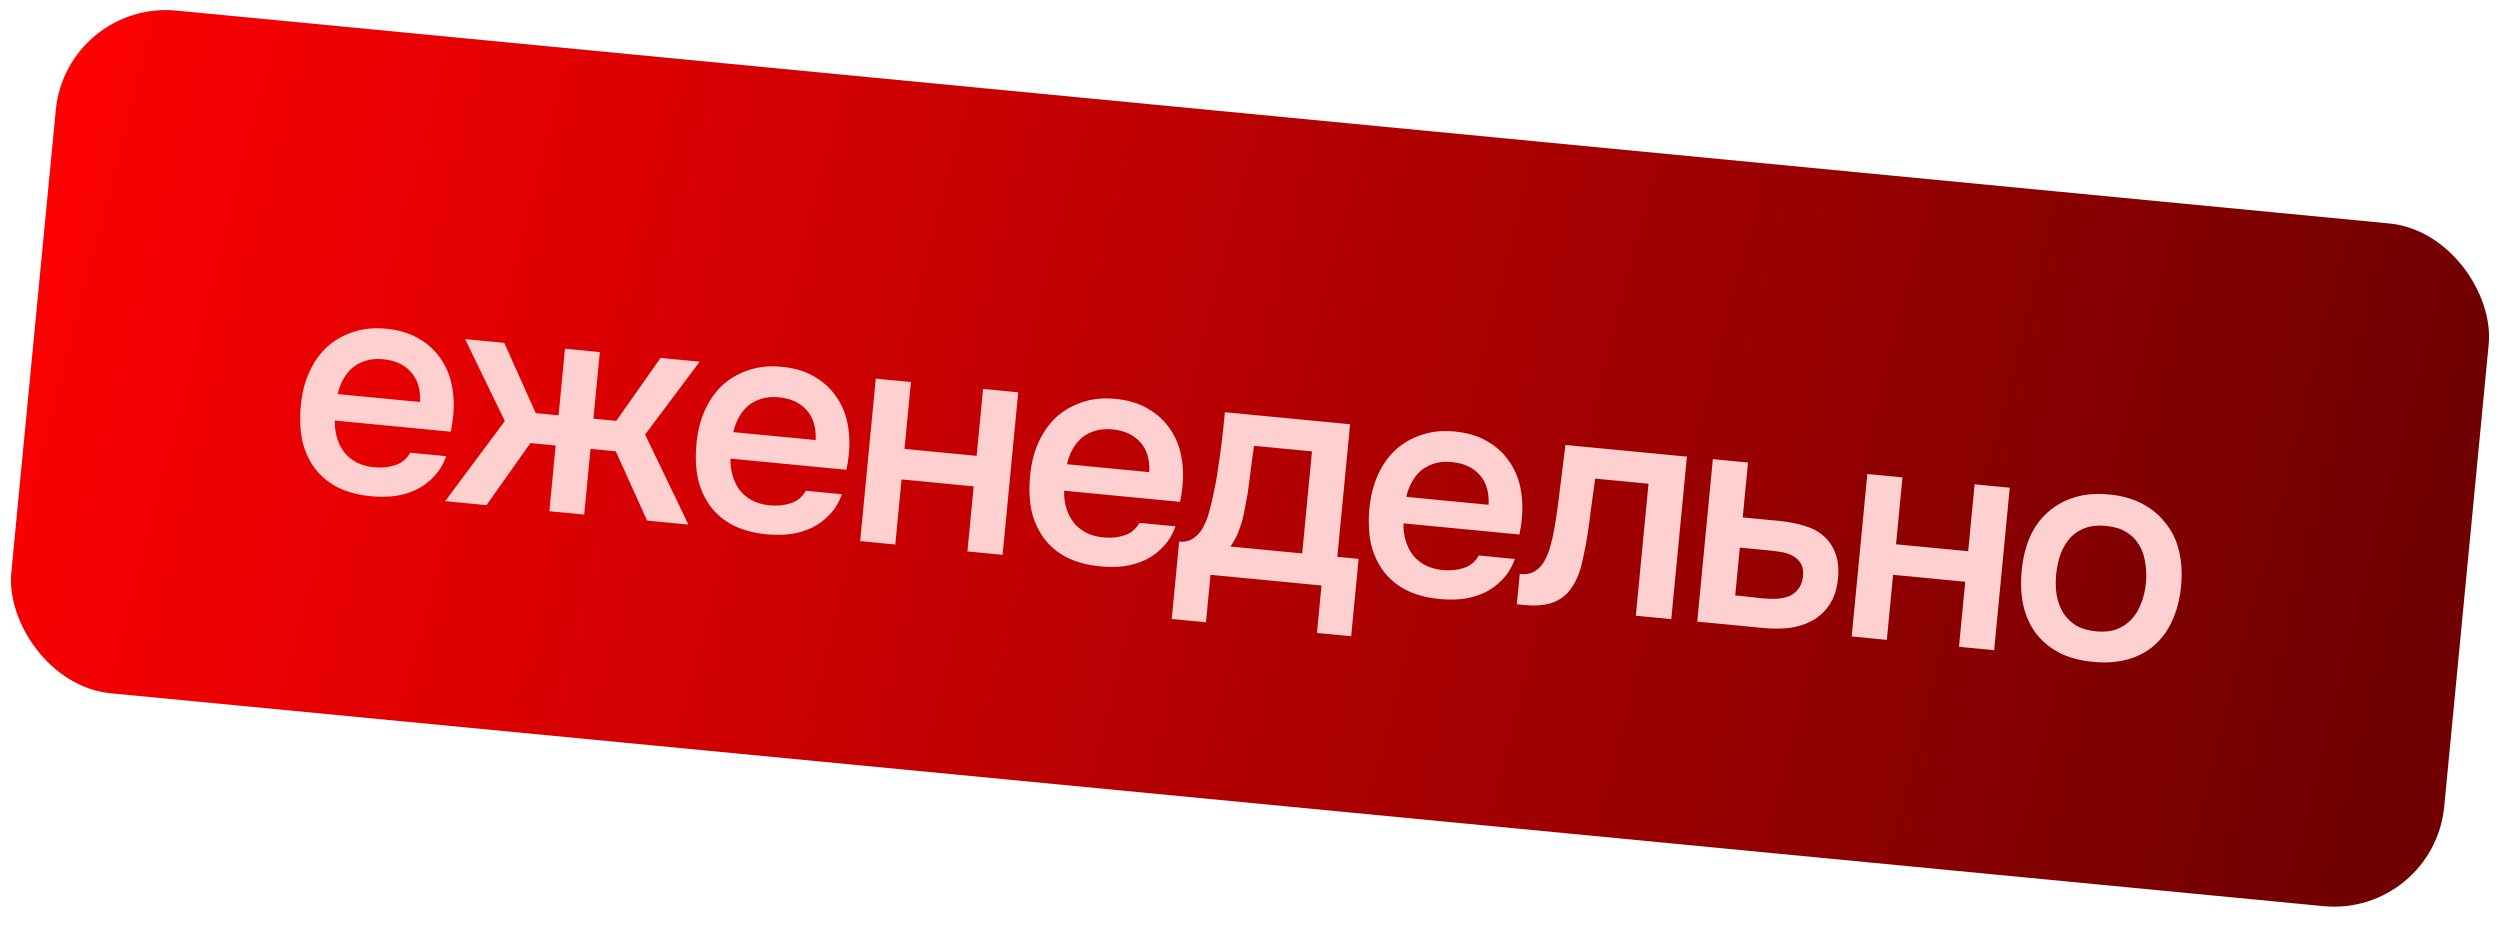
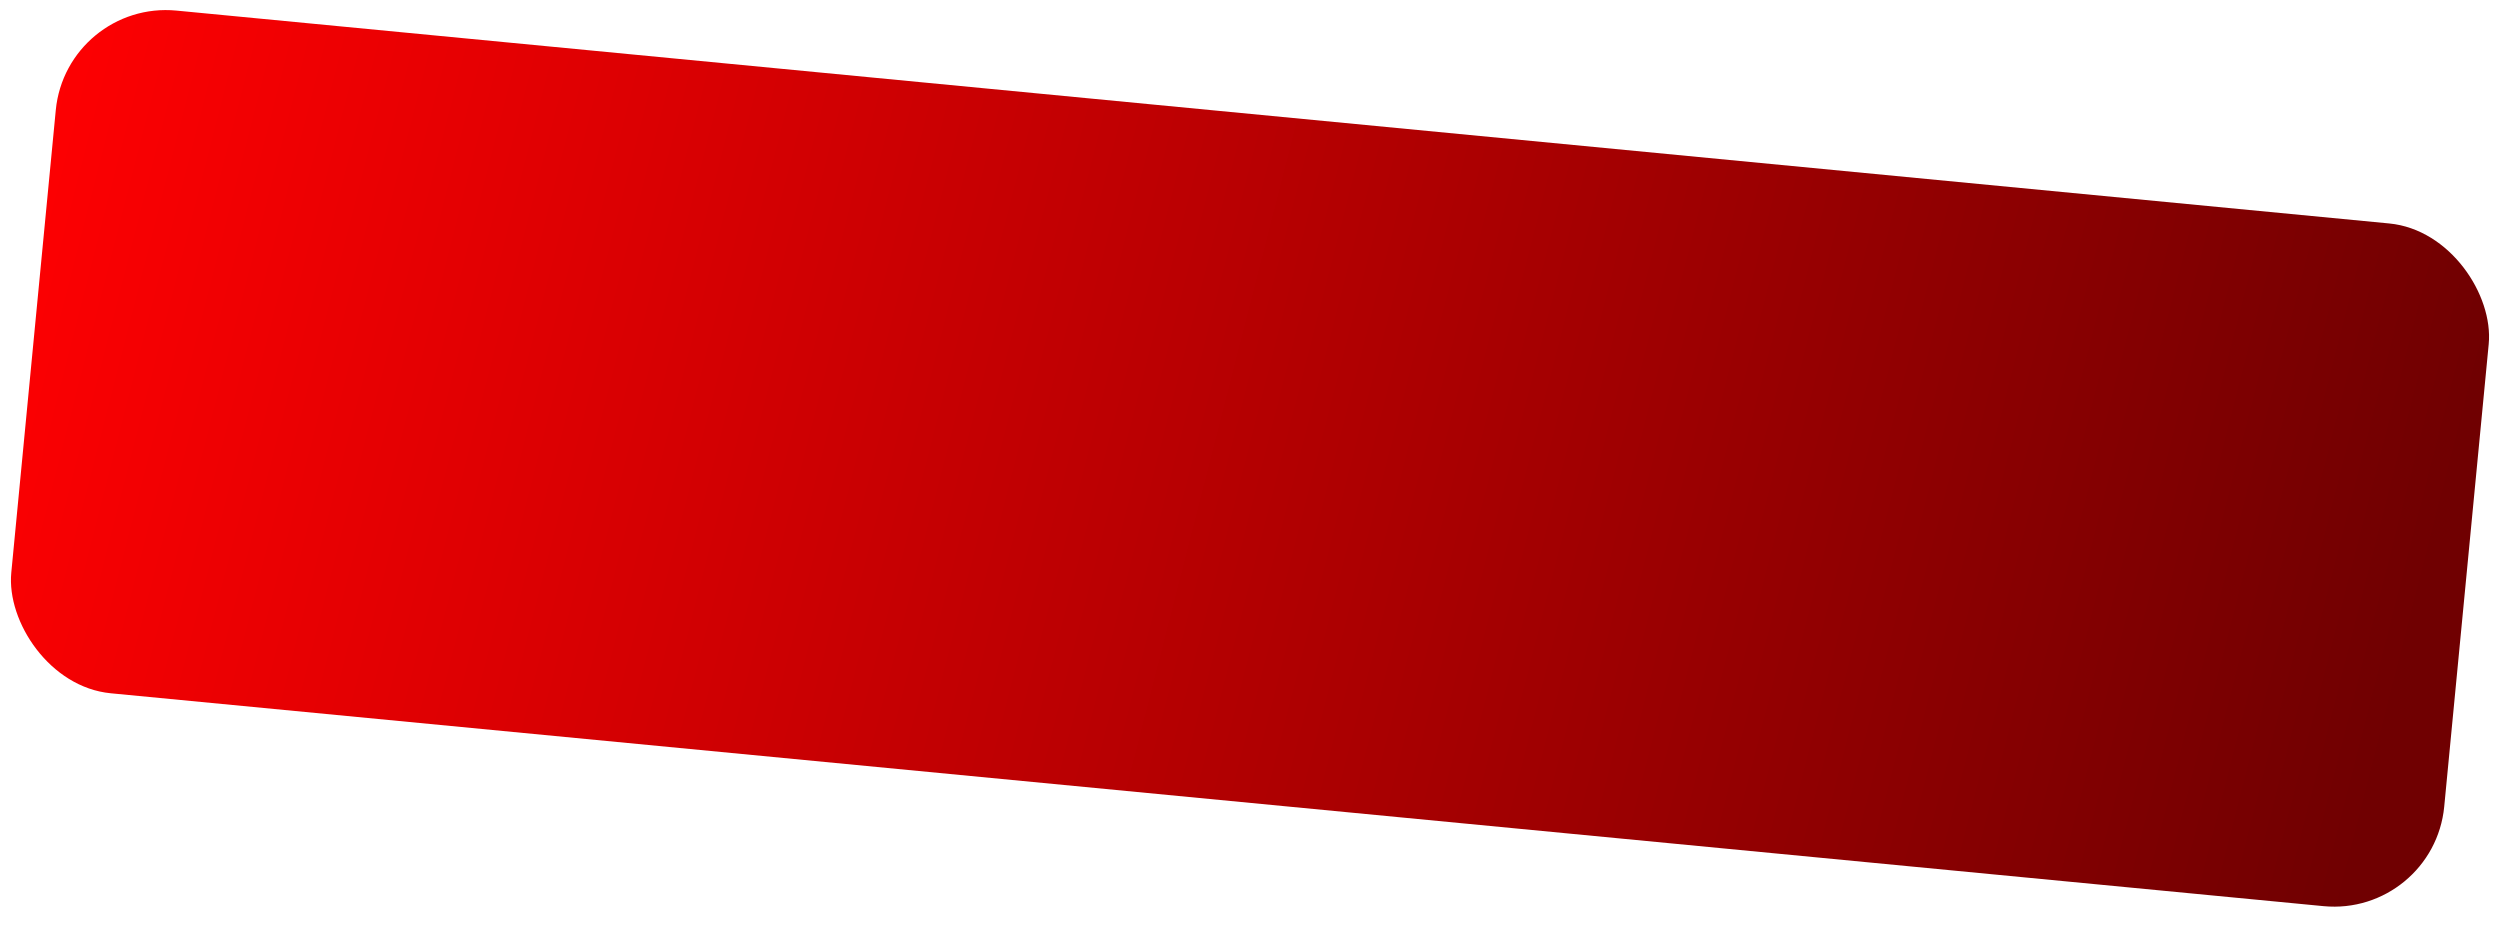
<svg xmlns="http://www.w3.org/2000/svg" width="113" height="42" viewBox="0 0 113 42" fill="none">
  <rect x="3" width="110.476" height="31" rx="5" transform="rotate(5.495 3 0)" fill="url(#paint0_linear_462_309)" />
-   <path d="M15.135 19.009C15.128 19.28 15.159 19.537 15.23 19.778C15.3 20.019 15.406 20.235 15.547 20.427C15.689 20.61 15.871 20.763 16.094 20.888C16.325 21.013 16.599 21.091 16.915 21.121C17.25 21.154 17.562 21.123 17.852 21.029C18.152 20.936 18.381 20.747 18.54 20.462L20.17 20.619C20.041 20.982 19.857 21.287 19.618 21.536C19.387 21.786 19.12 21.985 18.815 22.134C18.52 22.274 18.197 22.37 17.845 22.42C17.503 22.463 17.142 22.465 16.761 22.429C16.176 22.372 15.669 22.235 15.24 22.015C14.82 21.797 14.478 21.506 14.213 21.143C13.947 20.78 13.762 20.363 13.658 19.894C13.563 19.416 13.543 18.889 13.599 18.313C13.652 17.756 13.78 17.257 13.982 16.817C14.184 16.367 14.45 15.99 14.78 15.684C15.119 15.379 15.511 15.154 15.956 15.009C16.402 14.855 16.899 14.805 17.447 14.858C18.023 14.913 18.511 15.058 18.91 15.294C19.31 15.52 19.634 15.809 19.882 16.161C20.138 16.514 20.315 16.915 20.413 17.365C20.51 17.815 20.534 18.296 20.485 18.807C20.462 19.048 20.425 19.284 20.375 19.513L15.135 19.009ZM18.985 18.17C19.013 17.591 18.873 17.137 18.568 16.808C18.271 16.479 17.858 16.29 17.328 16.239C17.031 16.21 16.767 16.231 16.535 16.303C16.303 16.374 16.1 16.481 15.927 16.624C15.763 16.768 15.625 16.942 15.511 17.147C15.398 17.352 15.315 17.573 15.264 17.812L18.985 18.17ZM24.831 23.107L25.116 20.138L23.974 20.028L21.988 22.833L20.121 22.653L22.818 19.031L21.022 15.328L22.792 15.498L24.217 18.673L25.248 18.773L25.537 15.762L27.112 15.914L26.823 18.924L27.854 19.023L29.858 16.178L31.627 16.348L29.159 19.641L31.116 23.711L29.249 23.531L27.834 20.4L26.691 20.29L26.406 23.258L24.831 23.107ZM33.019 20.73C33.011 21.001 33.043 21.257 33.113 21.498C33.184 21.739 33.29 21.956 33.431 22.148C33.572 22.33 33.755 22.483 33.977 22.608C34.209 22.733 34.483 22.811 34.798 22.842C35.133 22.874 35.445 22.843 35.736 22.749C36.035 22.656 36.264 22.467 36.423 22.182L38.053 22.339C37.925 22.702 37.741 23.008 37.501 23.256C37.271 23.506 37.003 23.705 36.698 23.854C36.403 23.995 36.08 24.09 35.728 24.141C35.387 24.183 35.025 24.186 34.645 24.149C34.059 24.093 33.552 23.955 33.123 23.735C32.703 23.517 32.361 23.226 32.096 22.863C31.831 22.5 31.646 22.084 31.541 21.614C31.446 21.136 31.427 20.609 31.482 20.033C31.536 19.476 31.663 18.977 31.865 18.537C32.068 18.088 32.334 17.71 32.663 17.404C33.002 17.099 33.394 16.874 33.839 16.73C34.285 16.576 34.782 16.525 35.331 16.578C35.907 16.633 36.394 16.779 36.794 17.014C37.194 17.24 37.518 17.529 37.765 17.881C38.022 18.234 38.199 18.635 38.296 19.085C38.394 19.535 38.418 20.016 38.368 20.527C38.345 20.768 38.309 21.004 38.258 21.234L33.019 20.73ZM36.868 19.89C36.896 19.312 36.757 18.858 36.451 18.528C36.154 18.2 35.741 18.01 35.212 17.959C34.914 17.93 34.65 17.952 34.418 18.023C34.186 18.095 33.984 18.202 33.81 18.344C33.647 18.488 33.508 18.662 33.395 18.867C33.281 19.072 33.199 19.294 33.148 19.532L36.868 19.89ZM38.879 24.458L39.585 17.114L41.174 17.267L40.883 20.291L44.144 20.604L44.435 17.58L46.023 17.733L45.317 25.077L43.728 24.924L44.011 21.984L40.75 21.67L40.468 24.611L38.879 24.458ZM48.098 22.18C48.091 22.451 48.123 22.707 48.193 22.949C48.264 23.19 48.37 23.406 48.511 23.598C48.652 23.78 48.834 23.934 49.057 24.058C49.289 24.184 49.562 24.262 49.878 24.292C50.213 24.324 50.525 24.294 50.816 24.2C51.115 24.107 51.344 23.918 51.503 23.633L53.133 23.79C53.005 24.152 52.821 24.458 52.581 24.707C52.351 24.957 52.083 25.156 51.778 25.305C51.483 25.445 51.16 25.541 50.808 25.591C50.467 25.633 50.105 25.636 49.724 25.599C49.139 25.543 48.632 25.405 48.203 25.186C47.783 24.967 47.441 24.677 47.176 24.314C46.911 23.951 46.726 23.534 46.621 23.065C46.526 22.587 46.507 22.06 46.562 21.484C46.616 20.926 46.743 20.428 46.945 19.988C47.148 19.538 47.414 19.161 47.743 18.855C48.082 18.55 48.474 18.325 48.919 18.18C49.365 18.026 49.862 17.976 50.41 18.028C50.986 18.084 51.474 18.229 51.873 18.465C52.274 18.691 52.597 18.98 52.845 19.331C53.102 19.684 53.279 20.086 53.376 20.536C53.473 20.986 53.498 21.466 53.448 21.977C53.425 22.219 53.388 22.455 53.338 22.684L48.098 22.18ZM51.948 21.341C51.976 20.762 51.837 20.308 51.531 19.979C51.234 19.65 50.821 19.46 50.292 19.409C49.995 19.381 49.73 19.402 49.498 19.474C49.266 19.545 49.063 19.652 48.89 19.795C48.727 19.939 48.588 20.113 48.474 20.318C48.361 20.522 48.279 20.744 48.228 20.983L51.948 21.341ZM55.044 21.245C55.115 20.802 55.175 20.371 55.225 19.954C55.275 19.528 55.322 19.087 55.366 18.632L61.024 19.176L60.447 25.168L61.409 25.261L61.072 28.759L59.526 28.61L59.732 26.464L54.715 25.981L54.509 28.127L52.962 27.978L53.298 24.481C53.568 24.506 53.799 24.444 53.991 24.294C54.194 24.135 54.338 23.952 54.424 23.745C54.503 23.603 54.578 23.408 54.649 23.162C54.72 22.906 54.782 22.654 54.834 22.406C54.886 22.158 54.932 21.928 54.971 21.716C55.01 21.504 55.034 21.347 55.044 21.245ZM59.302 20.403L56.682 20.151C56.632 20.483 56.583 20.844 56.536 21.234C56.489 21.623 56.439 21.998 56.386 22.358C56.35 22.533 56.313 22.722 56.275 22.924C56.246 23.128 56.203 23.335 56.145 23.545C56.088 23.746 56.017 23.945 55.933 24.143C55.848 24.341 55.741 24.528 55.612 24.703L58.859 25.015L59.302 20.403ZM63.437 23.656C63.429 23.927 63.461 24.183 63.532 24.424C63.602 24.665 63.708 24.882 63.849 25.073C63.991 25.256 64.173 25.409 64.395 25.534C64.627 25.659 64.901 25.737 65.217 25.768C65.551 25.8 65.864 25.769 66.154 25.675C66.454 25.582 66.683 25.393 66.841 25.108L68.472 25.265C68.343 25.628 68.159 25.933 67.919 26.182C67.689 26.432 67.422 26.631 67.117 26.78C66.822 26.921 66.499 27.016 66.147 27.067C65.805 27.109 65.444 27.112 65.063 27.075C64.478 27.019 63.971 26.881 63.541 26.661C63.122 26.443 62.779 26.152 62.514 25.789C62.249 25.426 62.064 25.01 61.959 24.54C61.865 24.062 61.845 23.535 61.901 22.959C61.954 22.402 62.082 21.903 62.283 21.463C62.486 21.014 62.752 20.636 63.082 20.33C63.42 20.025 63.812 19.8 64.258 19.656C64.704 19.502 65.201 19.451 65.749 19.504C66.325 19.559 66.813 19.705 67.212 19.94C67.612 20.166 67.936 20.455 68.183 20.807C68.44 21.16 68.617 21.561 68.715 22.011C68.812 22.461 68.836 22.942 68.787 23.453C68.764 23.695 68.727 23.93 68.677 24.16L63.437 23.656ZM67.287 22.816C67.314 22.238 67.175 21.784 66.869 21.454C66.573 21.125 66.16 20.936 65.63 20.885C65.333 20.856 65.068 20.878 64.836 20.949C64.605 21.021 64.402 21.128 64.229 21.27C64.065 21.414 63.926 21.588 63.813 21.793C63.7 21.998 63.617 22.22 63.566 22.458L67.287 22.816ZM70.249 23.945C70.356 23.318 70.444 22.693 70.513 22.072C70.592 21.442 70.674 20.789 70.758 20.112L76.249 20.64L75.542 27.985L73.939 27.83L74.513 21.866L72.102 21.634C72.04 22.087 71.978 22.541 71.915 22.994C71.863 23.439 71.802 23.884 71.731 24.327C71.705 24.493 71.668 24.691 71.617 24.921C71.577 25.142 71.528 25.367 71.468 25.596C71.409 25.815 71.333 26.023 71.239 26.22C71.146 26.408 71.036 26.581 70.908 26.737C70.686 26.997 70.406 27.176 70.069 27.275C69.741 27.366 69.368 27.391 68.951 27.351L68.56 27.313L68.692 25.947C68.97 25.974 69.2 25.93 69.379 25.817C69.569 25.694 69.716 25.535 69.819 25.338C69.933 25.134 70.019 24.912 70.08 24.674C70.15 24.428 70.207 24.185 70.249 23.945ZM77.421 20.753L79.01 20.906L78.771 23.387L80.416 23.545C80.843 23.586 81.225 23.66 81.562 23.767C81.908 23.866 82.198 24.021 82.431 24.231C82.673 24.442 82.85 24.703 82.961 25.013C83.081 25.325 83.12 25.699 83.078 26.136C83.03 26.628 82.898 27.032 82.68 27.349C82.472 27.657 82.21 27.895 81.894 28.061C81.587 28.229 81.244 28.336 80.864 28.384C80.486 28.423 80.106 28.424 79.725 28.387L76.715 28.097L77.421 20.753ZM79.671 27.046C79.885 27.066 80.095 27.072 80.302 27.064C80.519 27.047 80.706 27.009 80.862 26.949C81.028 26.881 81.164 26.777 81.272 26.637C81.388 26.498 81.463 26.308 81.495 26.068C81.52 25.808 81.484 25.602 81.385 25.452C81.287 25.302 81.158 25.187 80.997 25.106C80.836 25.024 80.654 24.97 80.45 24.941C80.256 24.912 80.075 24.89 79.908 24.874L78.64 24.752L78.432 26.912L79.671 27.046ZM83.697 28.769L84.403 21.425L85.992 21.578L85.701 24.602L88.962 24.915L89.253 21.891L90.841 22.044L90.135 29.388L88.546 29.235L88.829 26.295L85.568 25.981L85.285 28.922L83.697 28.769ZM95.326 22.349C95.911 22.405 96.418 22.548 96.846 22.776C97.274 23.005 97.625 23.302 97.9 23.666C98.184 24.021 98.383 24.439 98.496 24.918C98.61 25.398 98.639 25.921 98.585 26.488C98.529 27.064 98.4 27.577 98.198 28.026C98.005 28.467 97.74 28.84 97.401 29.145C97.062 29.45 96.657 29.669 96.184 29.801C95.721 29.935 95.193 29.973 94.598 29.916C94.013 29.86 93.506 29.722 93.077 29.503C92.649 29.274 92.297 28.982 92.022 28.627C91.757 28.264 91.567 27.843 91.454 27.363C91.35 26.884 91.325 26.362 91.38 25.795C91.434 25.228 91.558 24.72 91.752 24.27C91.954 23.82 92.225 23.448 92.562 23.152C92.901 22.847 93.302 22.623 93.766 22.48C94.23 22.337 94.75 22.294 95.326 22.349ZM94.731 28.536C95.093 28.571 95.406 28.54 95.668 28.444C95.941 28.339 96.166 28.187 96.345 27.988C96.532 27.791 96.677 27.552 96.779 27.271C96.891 26.991 96.963 26.684 96.995 26.349C97.027 26.015 97.015 25.699 96.959 25.403C96.913 25.099 96.817 24.832 96.67 24.602C96.533 24.373 96.34 24.186 96.092 24.04C95.852 23.895 95.552 23.805 95.189 23.77C94.836 23.736 94.524 23.767 94.252 23.863C93.99 23.96 93.764 24.107 93.577 24.305C93.398 24.503 93.253 24.747 93.141 25.036C93.039 25.317 92.972 25.625 92.939 25.959C92.907 26.294 92.914 26.608 92.961 26.904C93.017 27.2 93.114 27.462 93.251 27.691C93.398 27.921 93.59 28.113 93.829 28.267C94.077 28.413 94.378 28.503 94.731 28.536Z" fill="#FFD0D0" />
  <defs>
    <linearGradient id="paint0_linear_462_309" x1="3" y1="3.617" x2="111.069" y2="20.403" gradientUnits="userSpaceOnUse">
      <stop stop-color="#FD0002" />
      <stop offset="1" stop-color="#700001" />
    </linearGradient>
  </defs>
</svg>